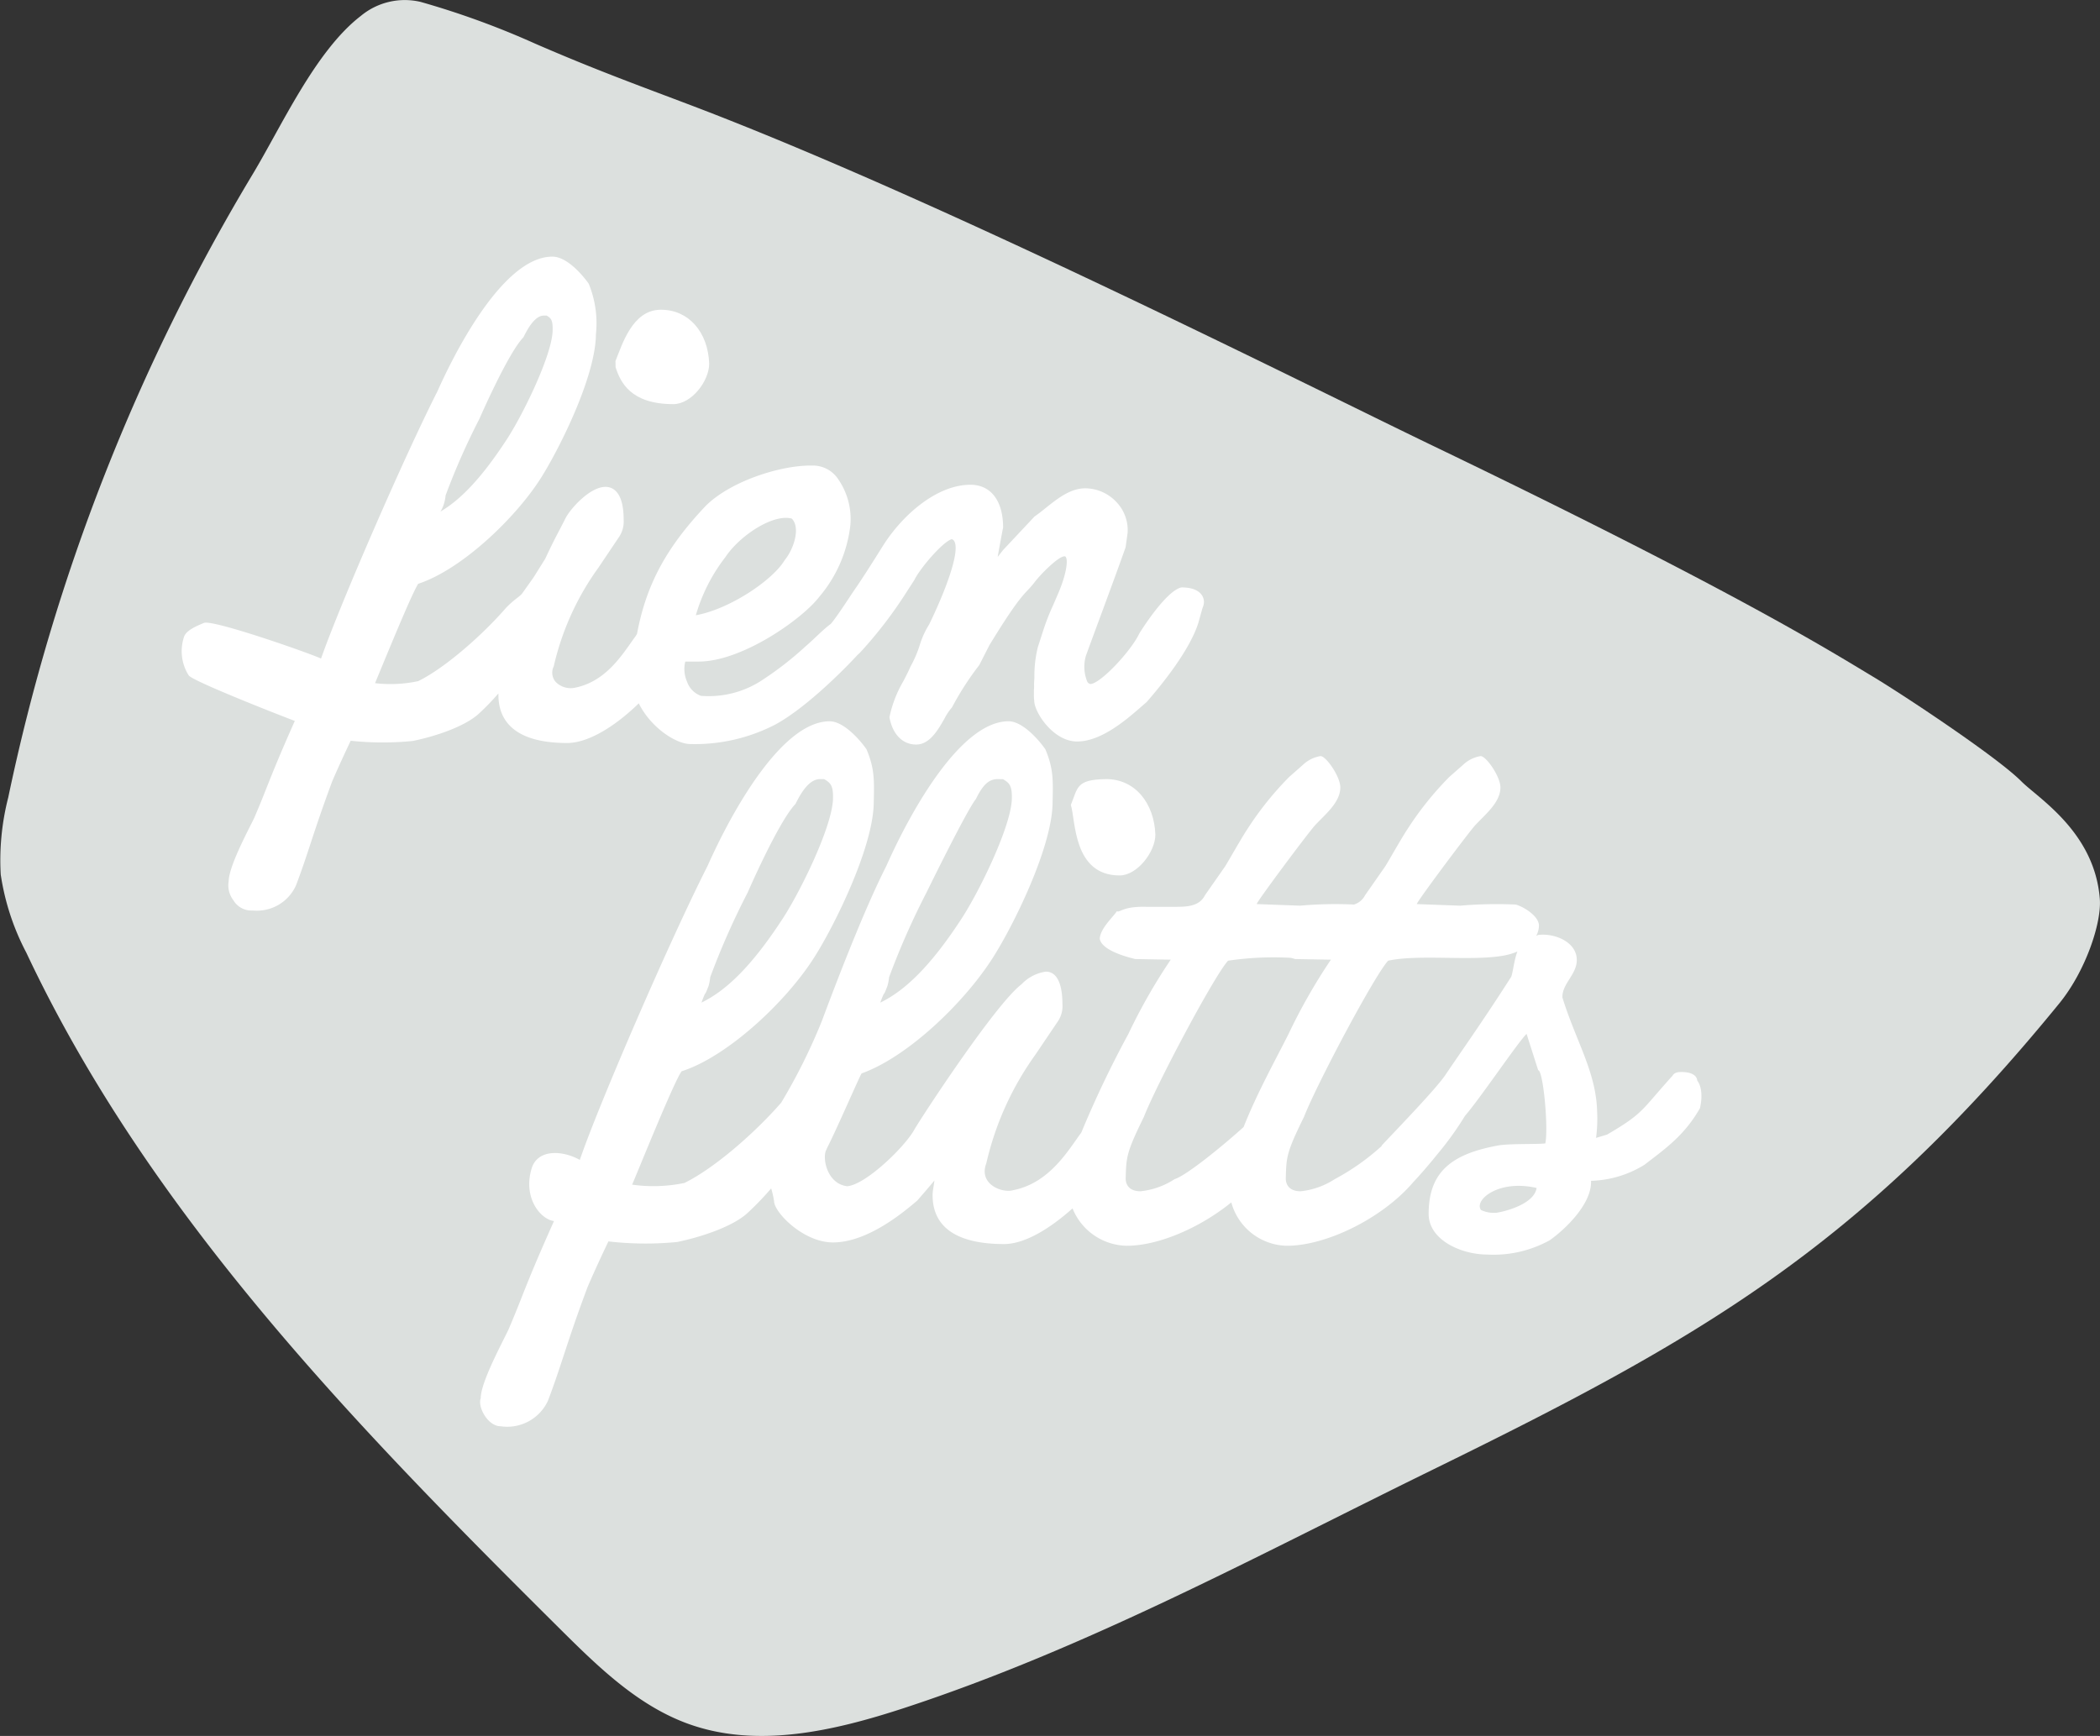
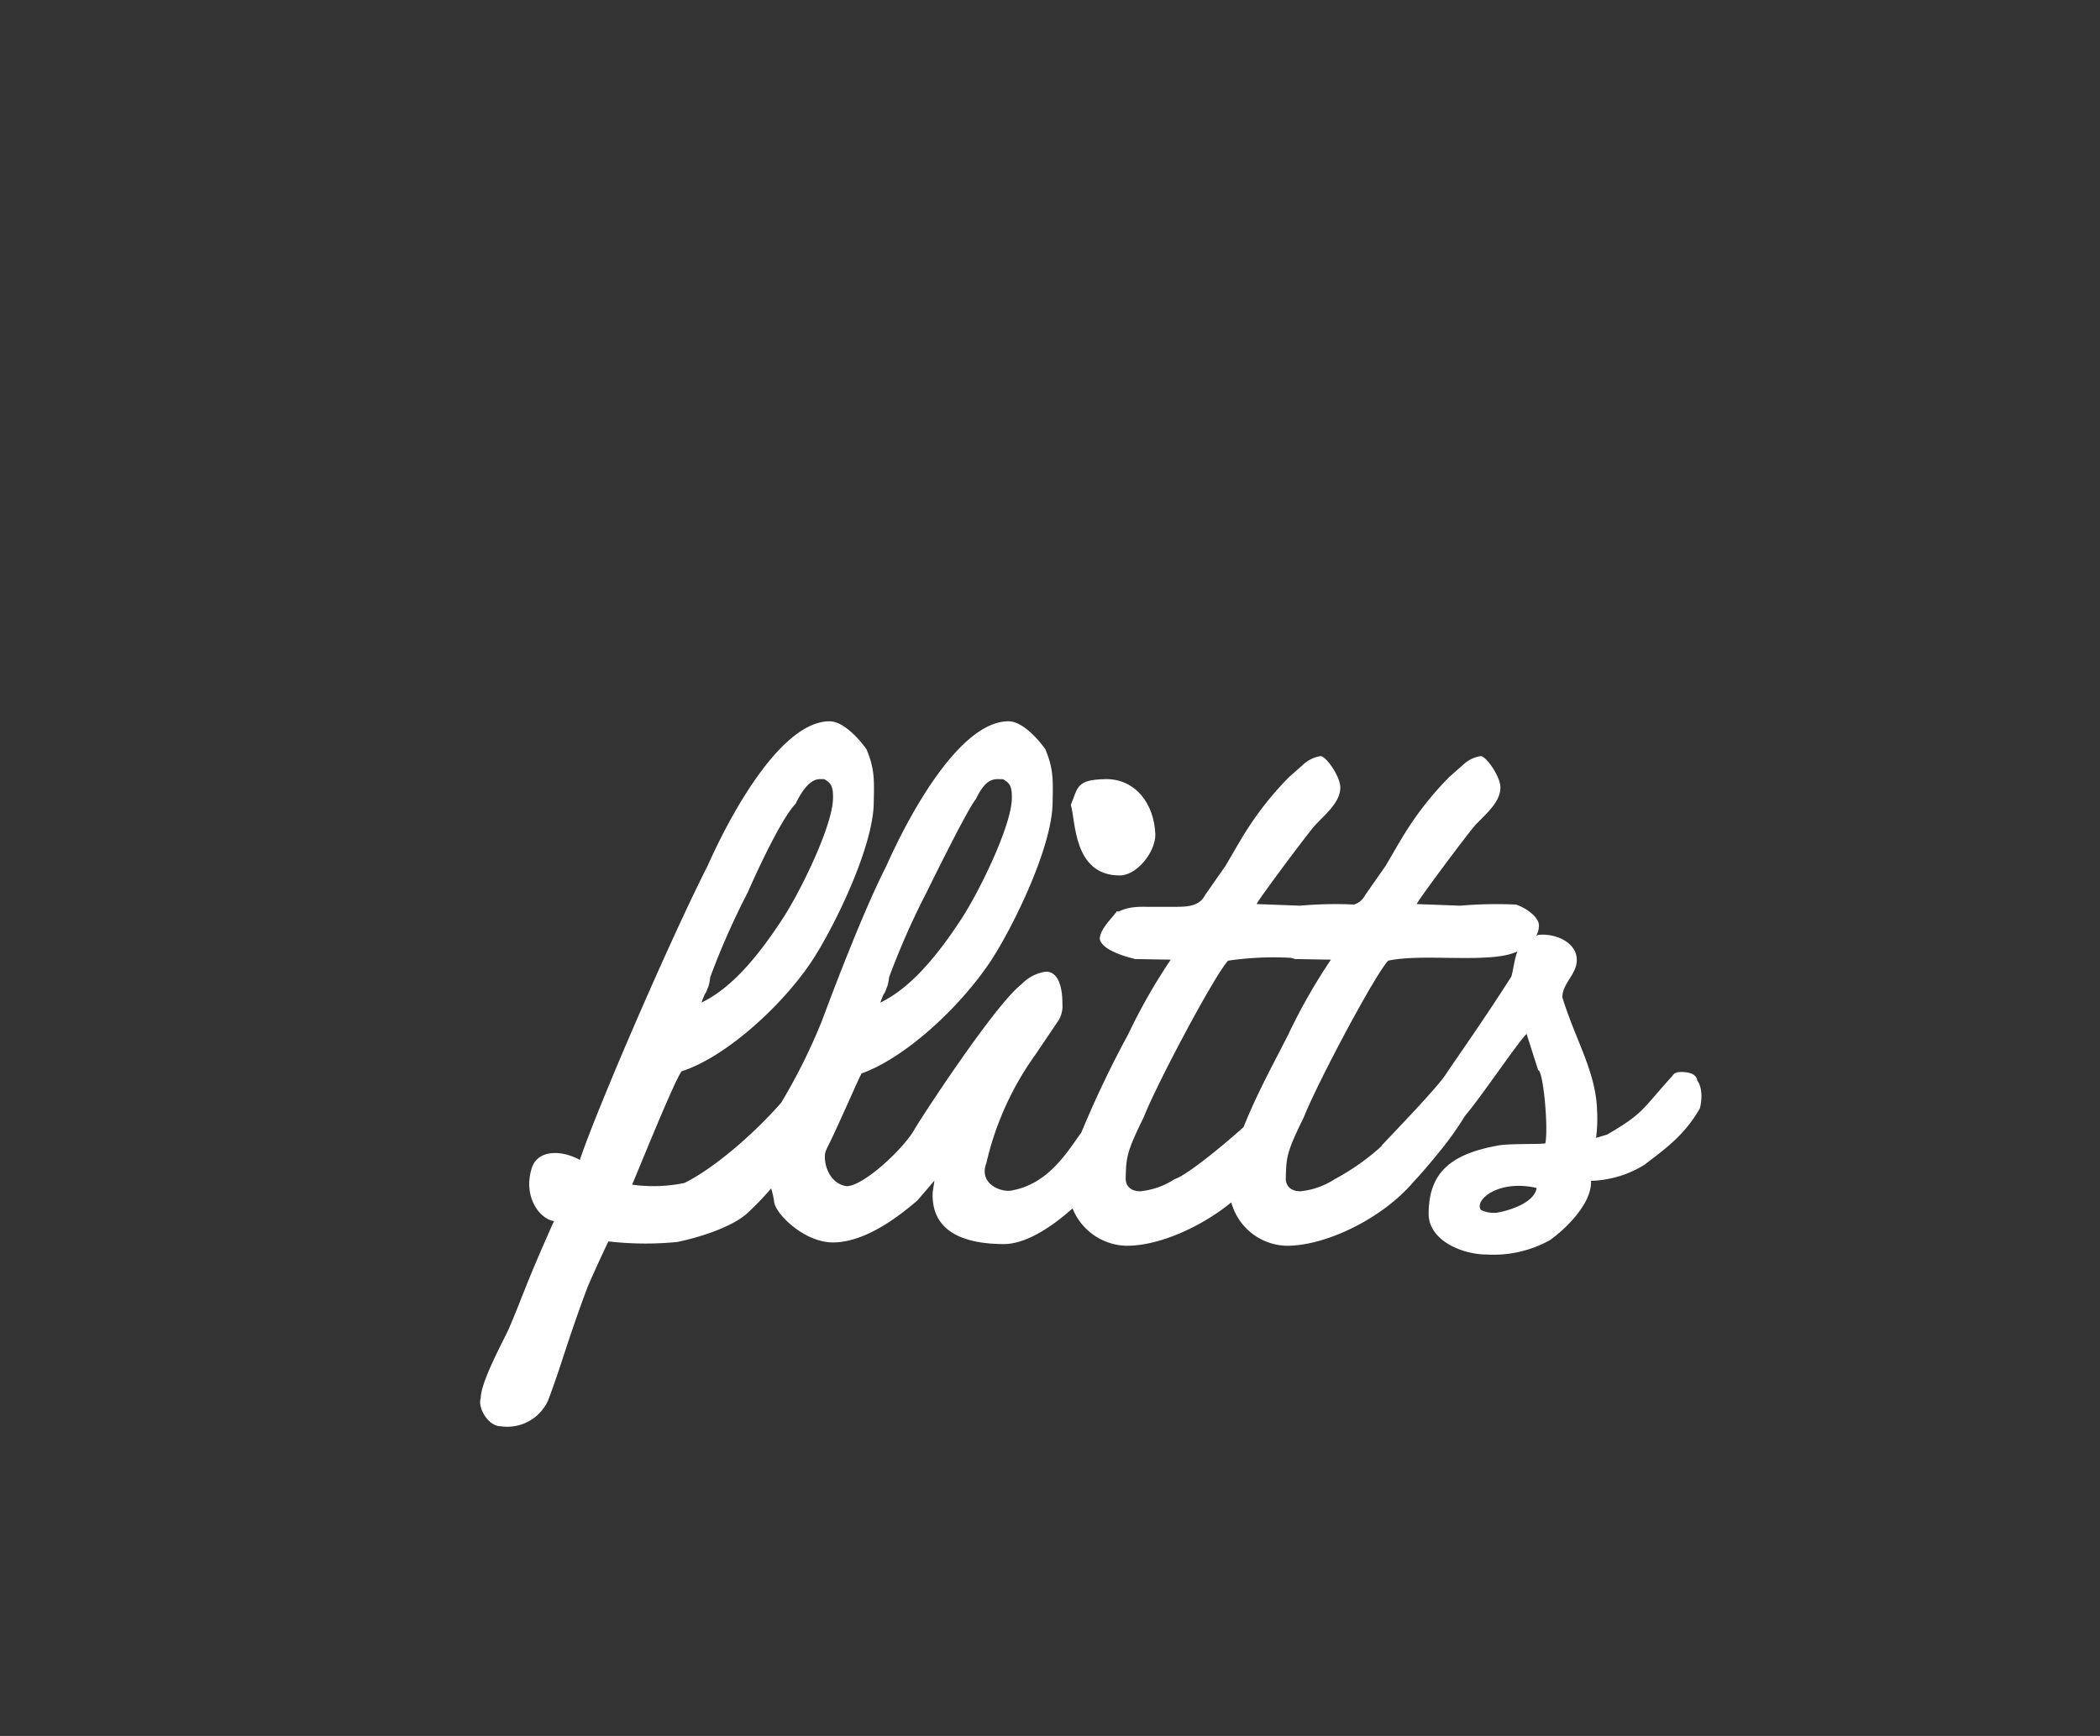
<svg xmlns="http://www.w3.org/2000/svg" width="201.633" height="166.703" viewBox="0 0 201.633 166.703">
  <rect x="0" y="0" width="201.633" height="166.703" fill="#333333" stroke="none" />
  <g id="Gruppe_371" data-name="Gruppe 371" transform="translate(-1085.892 -2235.095)">
-     <path id="Pfad_338" data-name="Pfad 338" d="M278.161,556.368a24.307,24.307,0,0,0-.714,7.372,23.54,23.54,0,0,0,2.455,7.5c11.82,25.107,31.611,45.443,51.3,65,3.631,3.607,7.432,7.31,12.245,9.054,6.631,2.405,14,.689,20.7-1.5,17.615-5.771,34.006-14.675,50.653-22.831,25.557-12.521,41.02-21.214,60.3-44.848,2.522-3.092,4.069-7.708,3.893-10.024-.495-6.437-5.912-9.668-7.534-11.3-2.35-2.36-11.372-8.327-14.23-10.044-4.184-2.51-13.16-8.166-42.266-22.179-12.232-5.89-47.144-23.542-71.129-32.658-4.952-1.88-9.253-3.43-15.1-5.974a80.154,80.154,0,0,0-10.986-4,6.614,6.614,0,0,0-5.736,1.358c-4.348,3.35-7.581,10.546-10.364,15.177a192.962,192.962,0,0,0-23.487,59.906Z" transform="translate(808.515 1755.338)" fill="#dce0de" />
    <g id="Gruppe_362" data-name="Gruppe 362" transform="translate(1103.356 2259.739)">
      <path id="Pfad_339" data-name="Pfad 339" d="M322.025,509.839c-2.8.055-2.624.793-3.311,2.482.47,1.43.192,6.768,4.686,6.768,1.691,0,3.43-2.276,3.43-3.915C326.728,512.164,324.875,509.786,322.025,509.839Z" transform="translate(-233.361 -459.663)" fill="#fff" />
      <path id="Pfad_340" data-name="Pfad 340" d="M412.78,542.111c-.107-1.1-2.216-.788-1.9-.788a.633.633,0,0,0-.477.316c-3.012,3.328-2.748,3.592-6.285,5.654l-1.057.316a14.251,14.251,0,0,0,.1-2.587c-.1-3.753-2.057-6.763-3.328-10.887-.055-1.373,1.48-2.268,1.373-3.751-.1-1.584-2.062-2.432-3.644-2.271-.107,0-.147.075-.244.09a2.114,2.114,0,0,0,.259-.993c0-.843-1.321-1.739-2.216-2.007a40.509,40.509,0,0,0-5.343.107l-4.171-.154c0-.216,4.649-6.447,5.547-7.5.955-1.057,2.485-2.224,2.485-3.7,0-1.057-1.375-3.012-1.9-3.012a3.207,3.207,0,0,0-1.691.843l-1.321,1.164a30.721,30.721,0,0,0-4.019,5.019c-.527.788-1.691,2.851-2.109,3.537l-1.955,2.8a1.777,1.777,0,0,1-1.067.893,38,38,0,0,0-5.171.109l-4.169-.154c0-.216,4.646-6.447,5.544-7.5.955-1.057,2.485-2.224,2.485-3.7,0-1.057-1.373-3.012-1.9-3.012a3.207,3.207,0,0,0-1.691.843l-1.321,1.164a30.721,30.721,0,0,0-4.019,5.019c-.527.788-1.691,2.851-2.109,3.537l-1.955,2.8c-.532,1.057-1.691,1.112-2.8,1.112H359.85c-2.268-.055-2.477.579-2.8.423-.323.525-1.589,1.637-1.642,2.641.214,1.321,3.542,1.953,3.38,1.953h-.1c.42,0,3.012.055,3.539.055a54.689,54.689,0,0,0-4.069,7.134,100.3,100.3,0,0,0-4.512,9.454l-.035.057c-1.214,1.639-3.012,4.806-6.5,5.492-1,.316-3.38-.525-2.592-2.587a28.921,28.921,0,0,1,4.7-10.409L351.4,536.4a2.6,2.6,0,0,0,.425-1.637c0-1.846-.477-3.119-1.589-3.119a3.99,3.99,0,0,0-2.346,1.221c-2.507,1.9-9.663,12.857-10.28,13.944-.9,1.642-4.649,5.288-6.447,5.442-1.846-.209-2.378-2.48-2.062-3.383l.162-.363c.8-1.535,3.067-6.763,3.276-7.086,4.437-1.584,9.882-6.81,12.63-11.151,1.953-3.064,5.552-10.354,5.706-14.633.055-2.378.107-3.435-.687-5.34-.58-.843-2.164-2.694-3.537-2.694-4.6,0-9.412,8.668-11.735,13.9-1.831,3.6-4.129,9.365-6.178,14.854a55.662,55.662,0,0,1-3.915,7.87c-2.48,2.855-6.392,6.29-9.295,7.713a14.672,14.672,0,0,1-5.019.161c.681-1.584,4.014-9.884,4.751-10.887,4.338-1.376,9.989-6.6,12.737-10.942,1.952-3.064,5.544-10.354,5.706-14.633.055-2.378.107-3.435-.686-5.34-.58-.843-2.169-2.694-3.544-2.694-4.594,0-9.4,8.668-11.727,13.9-3.592,7.081-10.461,22.938-12.26,28.221-1.691-.95-4.119-1.06-4.649.9-.8,2.8.9,4.81,2.169,4.972-2.858,6.392-2.91,7.027-4.388,10.462-.739,1.53-2.646,5.072-2.646,6.549-.316.848.686,2.694,1.908,2.694a4.306,4.306,0,0,0,4.539-2.432c1.274-3.328,1.853-5.706,3.753-10.777.107-.318,1.219-2.8,2.062-4.542a31.039,31.039,0,0,0,6.606.055c2.062-.425,5.126-1.375,6.656-2.7a27.86,27.86,0,0,0,2.363-2.445,8.749,8.749,0,0,1,.279,1.226c0,1.057,2.8,3.962,5.654,3.962,3.278,0,6.661-2.8,8.089-4.014.485-.555,1.057-1.216,1.652-1.93-.047.465-.174.97-.174,1.4,0,4.014,3.908,4.7,6.865,4.7,1.938,0,4.34-1.425,6.571-3.425A5.722,5.722,0,0,0,358,557.969c3.032,0,7.027-1.719,10.039-4.166a5.643,5.643,0,0,0,5.335,4.166c3.8,0,9.2-2.649,12.153-6.131.532-.555,1.438-1.592,2.313-2.679a30.255,30.255,0,0,0,2.636-3.666c1.428-1.637,5.126-7.129,5.915-7.87l1.112,3.485c.478,0,1,5.5.687,7.032-.841.1-3.537,0-4.594.209-4.283.8-6.609,2.433-6.609,6.554,0,2.534,3.174,3.907,5.606,3.907a11.133,11.133,0,0,0,6.022-1.373c1.428-1,4.069-3.49,3.962-5.706a10.238,10.238,0,0,0,5.126-1.537c2.06-1.582,3.86-2.848,5.335-5.437C413.466,542.852,412.78,542.111,412.78,542.111Zm-77.76-9.086a4.618,4.618,0,0,0,.162-.843,72.644,72.644,0,0,1,3.592-8.138s3.87-7.915,4.748-8.984c.793-1.637,1.435-1.955,2.276-1.9h.318c.634.371.9.634.848,2.007-.162,2.8-3.328,9.2-5.019,11.683-2.748,4.169-5.181,6.6-7.611,7.768C334.913,533.077,334.5,534.4,335.02,533.024Zm-17.172,0a4.6,4.6,0,0,0,.157-.843,72.687,72.687,0,0,1,3.6-8.138s2.957-6.818,4.594-8.509c.793-1.637,1.584-2.43,2.433-2.378h.316c.634.371.9.634.843,2.007-.157,2.8-3.328,9.2-5.019,11.683-2.748,4.169-5.173,6.6-7.606,7.768C317.741,533.077,317.316,534.4,317.848,533.024Zm41.478,19.709c-1.266,0-1.428-.841-1.428-1.211.055-2.062.055-2.487,1.744-5.922,1.214-3.119,6.765-13.581,8.086-15.008a29.877,29.877,0,0,1,6.012-.276,3.615,3.615,0,0,1,.428.119h-.1c.418,0,3.012.055,3.537.055a54.954,54.954,0,0,0-4.067,7.134c-1.162,2.321-3.025,5.666-4.318,8.942-1.982,1.791-5.482,4.654-6.619,5A7.386,7.386,0,0,1,359.326,552.734Zm29.255-11.148c-.9,1.321-4.46,5.007-6.109,6.758-.007.015.01.027.007.045a22.306,22.306,0,0,1-4.507,3.181,7.4,7.4,0,0,1-3.273,1.164c-1.266,0-1.428-.841-1.428-1.211.052-2.062.052-2.487,1.744-5.922,1.214-3.119,6.763-13.581,8.084-15.008,2.905-.634,7.929.052,10.989-.473a6.092,6.092,0,0,0,1.42-.408c-.328.873-.4,1.88-.587,2.415C392.329,536.2,390,539.472,388.581,541.586Zm4.912,13.21a2.855,2.855,0,0,1-1.482-.264c-.686-.955,1.691-2.962,5.343-2.114C397.137,553.9,394.55,554.634,393.493,554.8Z" transform="translate(-267.279 -462.98)" fill="#fff" />
-       <path id="Pfad_341" data-name="Pfad 341" d="M306.693,500.78c1.744,0,3.44-2.219,3.44-3.888-.109-3.062-2-5.176-4.614-5.176h-.095c-2.674.05-3.651,3.358-4.288,4.927l.01.594C301.614,498.688,302.6,500.78,306.693,500.78Z" transform="translate(-259.504 -486.615)" fill="#fff" />
-       <path id="Pfad_342" data-name="Pfad 342" d="M314.79,531.772c0,2.1,1.142,4.6,6.6,4.6,1.88,0,4.373-1.383,6.877-3.806,1.182,2.373,3.577,3.865,4.878,3.905a16.813,16.813,0,0,0,8.25-1.88c3.253-1.778,7.263-5.994,7.847-6.651l.08-.077c.045-.015.1-.1.169-.149a41.242,41.242,0,0,0,4.49-5.843c.281-.435.527-.813.746-1.154.522-1.087,2.714-3.664,3.587-3.917a.388.388,0,0,1,.259.216c.56,1.069-.973,4.992-2.428,7.974a8.238,8.238,0,0,0-.9,1.977,11.12,11.12,0,0,1-.89,2.067c-.2.47-.455.96-.7,1.428a11.367,11.367,0,0,0-1.313,3.405l-.005.045.01.05c.308,1.6,1.264,2.559,2.554,2.559s2.082-1.38,2.714-2.485A5.242,5.242,0,0,1,358.3,533l.05-.065a27.8,27.8,0,0,1,2.428-3.808,2.612,2.612,0,0,0,.209-.291l.955-1.873c2.385-3.9,3.082-4.641,3.7-5.3.2-.214.383-.413.614-.709.577-.781,2.241-2.433,2.823-2.5.137-.032.159.022.182.05.246.323.045,1.719-.719,3.492-.182.43-.341.791-.485,1.127a21.993,21.993,0,0,0-.987,2.537l-.485,1.5a11.542,11.542,0,0,0-.333,2.878c0,.219-.04.515-.03.788.012.209-.017.4-.017.5v.4a3.933,3.933,0,0,0,.03.582c0,1.1,1.823,3.92,4.119,3.92,2.336,0,4.763-2.119,6.213-3.388l.463-.4c1.492-1.709,4.124-4.967,4.96-7.591l.346-1.236a2.353,2.353,0,0,1,.077-.246,1.542,1.542,0,0,0,.119-.535c0-.674-.56-1.4-2.124-1.4l-.067.005c-1.537.385-4,4.39-4.019,4.427-.776,1.649-3.676,4.768-4.676,4.845a.421.421,0,0,1-.318-.231,3.759,3.759,0,0,1-.124-2.5c.555-1.525,1.087-2.955,1.587-4.31.806-2.186,1.542-4.174,2.219-6.091l.192-1.385a3.9,3.9,0,0,0-1.07-2.955,4.134,4.134,0,0,0-3-1.323c-1.428,0-2.669.995-3.768,1.868-.368.3-.719.577-1.1.841l-3.027,3.228-.51.654c.182-1.05.463-2.554.495-2.691l.027-.122c0-2.582-1.176-4.119-3.141-4.119-3.253,0-6.564,2.945-8.4,5.868-.94,1.5-1.781,2.833-2.522,3.92l-.182.264c-.736,1.094-1.776,2.709-2.3,3.308-.781.577-1.54,1.4-2.43,2.164a31.54,31.54,0,0,1-3.995,3.127,9.332,9.332,0,0,1-6.042,1.619,2.209,2.209,0,0,1-1.333-1.351,3,3,0,0,1-.172-1.94h1.286c4.174,0,9.959-4.092,11.583-6.223a12.877,12.877,0,0,0,2.977-6.838,6.717,6.717,0,0,0-1.291-4.631,2.908,2.908,0,0,0-2.234-1.132c-.1,0-.2,0-.3,0-2.987,0-7.728,1.537-10.068,3.883-3.806,4.027-5.711,7.586-6.586,12.277l-.142.236c-.142.187-.291.4-.45.627-1.122,1.592-2.659,3.778-5.382,4.315a2.008,2.008,0,0,1-1.831-.555,1.349,1.349,0,0,1-.192-1.5,26,26,0,0,1,4.278-9.459l1.977-2.942a2.682,2.682,0,0,0,.458-1.686c0-2.741-1.094-3.149-1.744-3.149-1.52,0-3.405,2.144-3.843,3.022-.209.418-.391.764-.572,1.114-.373.709-.754,1.44-1.363,2.753l-1.124,1.8-1.05,1.478c-.224.363-.826.622-1.632,1.49-2.169,2.5-5.773,5.711-8.4,7a12.705,12.705,0,0,1-4.141.194c.159-.391.391-.945.659-1.6,1.032-2.49,2.915-7.054,3.482-7.942,4.174-1.368,9.342-6.313,11.77-10.141,1.594-2.5,5.131-9.387,5.29-13.6l0-.177a9.985,9.985,0,0,0-.687-4.9c-.07-.109-1.823-2.6-3.487-2.6-4.9,0-9.69,9.9-11.036,12.929-3.2,6.305-9.337,20.423-11.178,25.669-1.092-.515-10.394-3.773-11.247-3.423-.619.264-1.739.7-1.92,1.373a4.345,4.345,0,0,0,.46,3.664c.381.577,9.671,4.191,10.188,4.373-1.522,3.427-2.144,5-2.7,6.395-.346.885-.682,1.719-1.191,2.91-.109.226-.246.5-.4.8-.813,1.627-2.027,4.069-2.059,5.288a2.35,2.35,0,0,0,.455,1.831,2,2,0,0,0,1.56.978c.132.005.259.01.385.01a4.114,4.114,0,0,0,4.069-2.428c.54-1.423.94-2.629,1.4-4.032.522-1.582,1.117-3.378,2.049-5.887.09-.246,1.017-2.335,1.8-3.96a28.694,28.694,0,0,0,5.962.02c2.1-.428,4.838-1.323,6.255-2.542a22.975,22.975,0,0,0,1.96-2.017C314.79,531.675,314.79,531.722,314.79,531.772Zm21.791-13.247.005-.007c1.231-1.86,3.977-3.766,5.8-3.766a2.107,2.107,0,0,1,.572.07c.861.868.187,2.935-.677,3.982-1.142,1.928-5.29,4.718-8.536,5.3A16.668,16.668,0,0,1,336.581,518.525Zm-27.024-5.114a3.79,3.79,0,0,0,.159-.808,67,67,0,0,1,3.251-7.365l.032-.072c.027-.06,2.719-6.236,4.176-7.735l.047-.077c.654-1.346,1.3-2.027,1.93-2.027h.269c.423.254.614.418.57,1.549-.137,2.49-3.042,8.362-4.569,10.6-2.209,3.35-4.2,5.5-6.2,6.673a2.949,2.949,0,0,0,.336-.741Z" transform="translate(-284.398 -489.665)" fill="#fff" />
    </g>
  </g>
</svg>